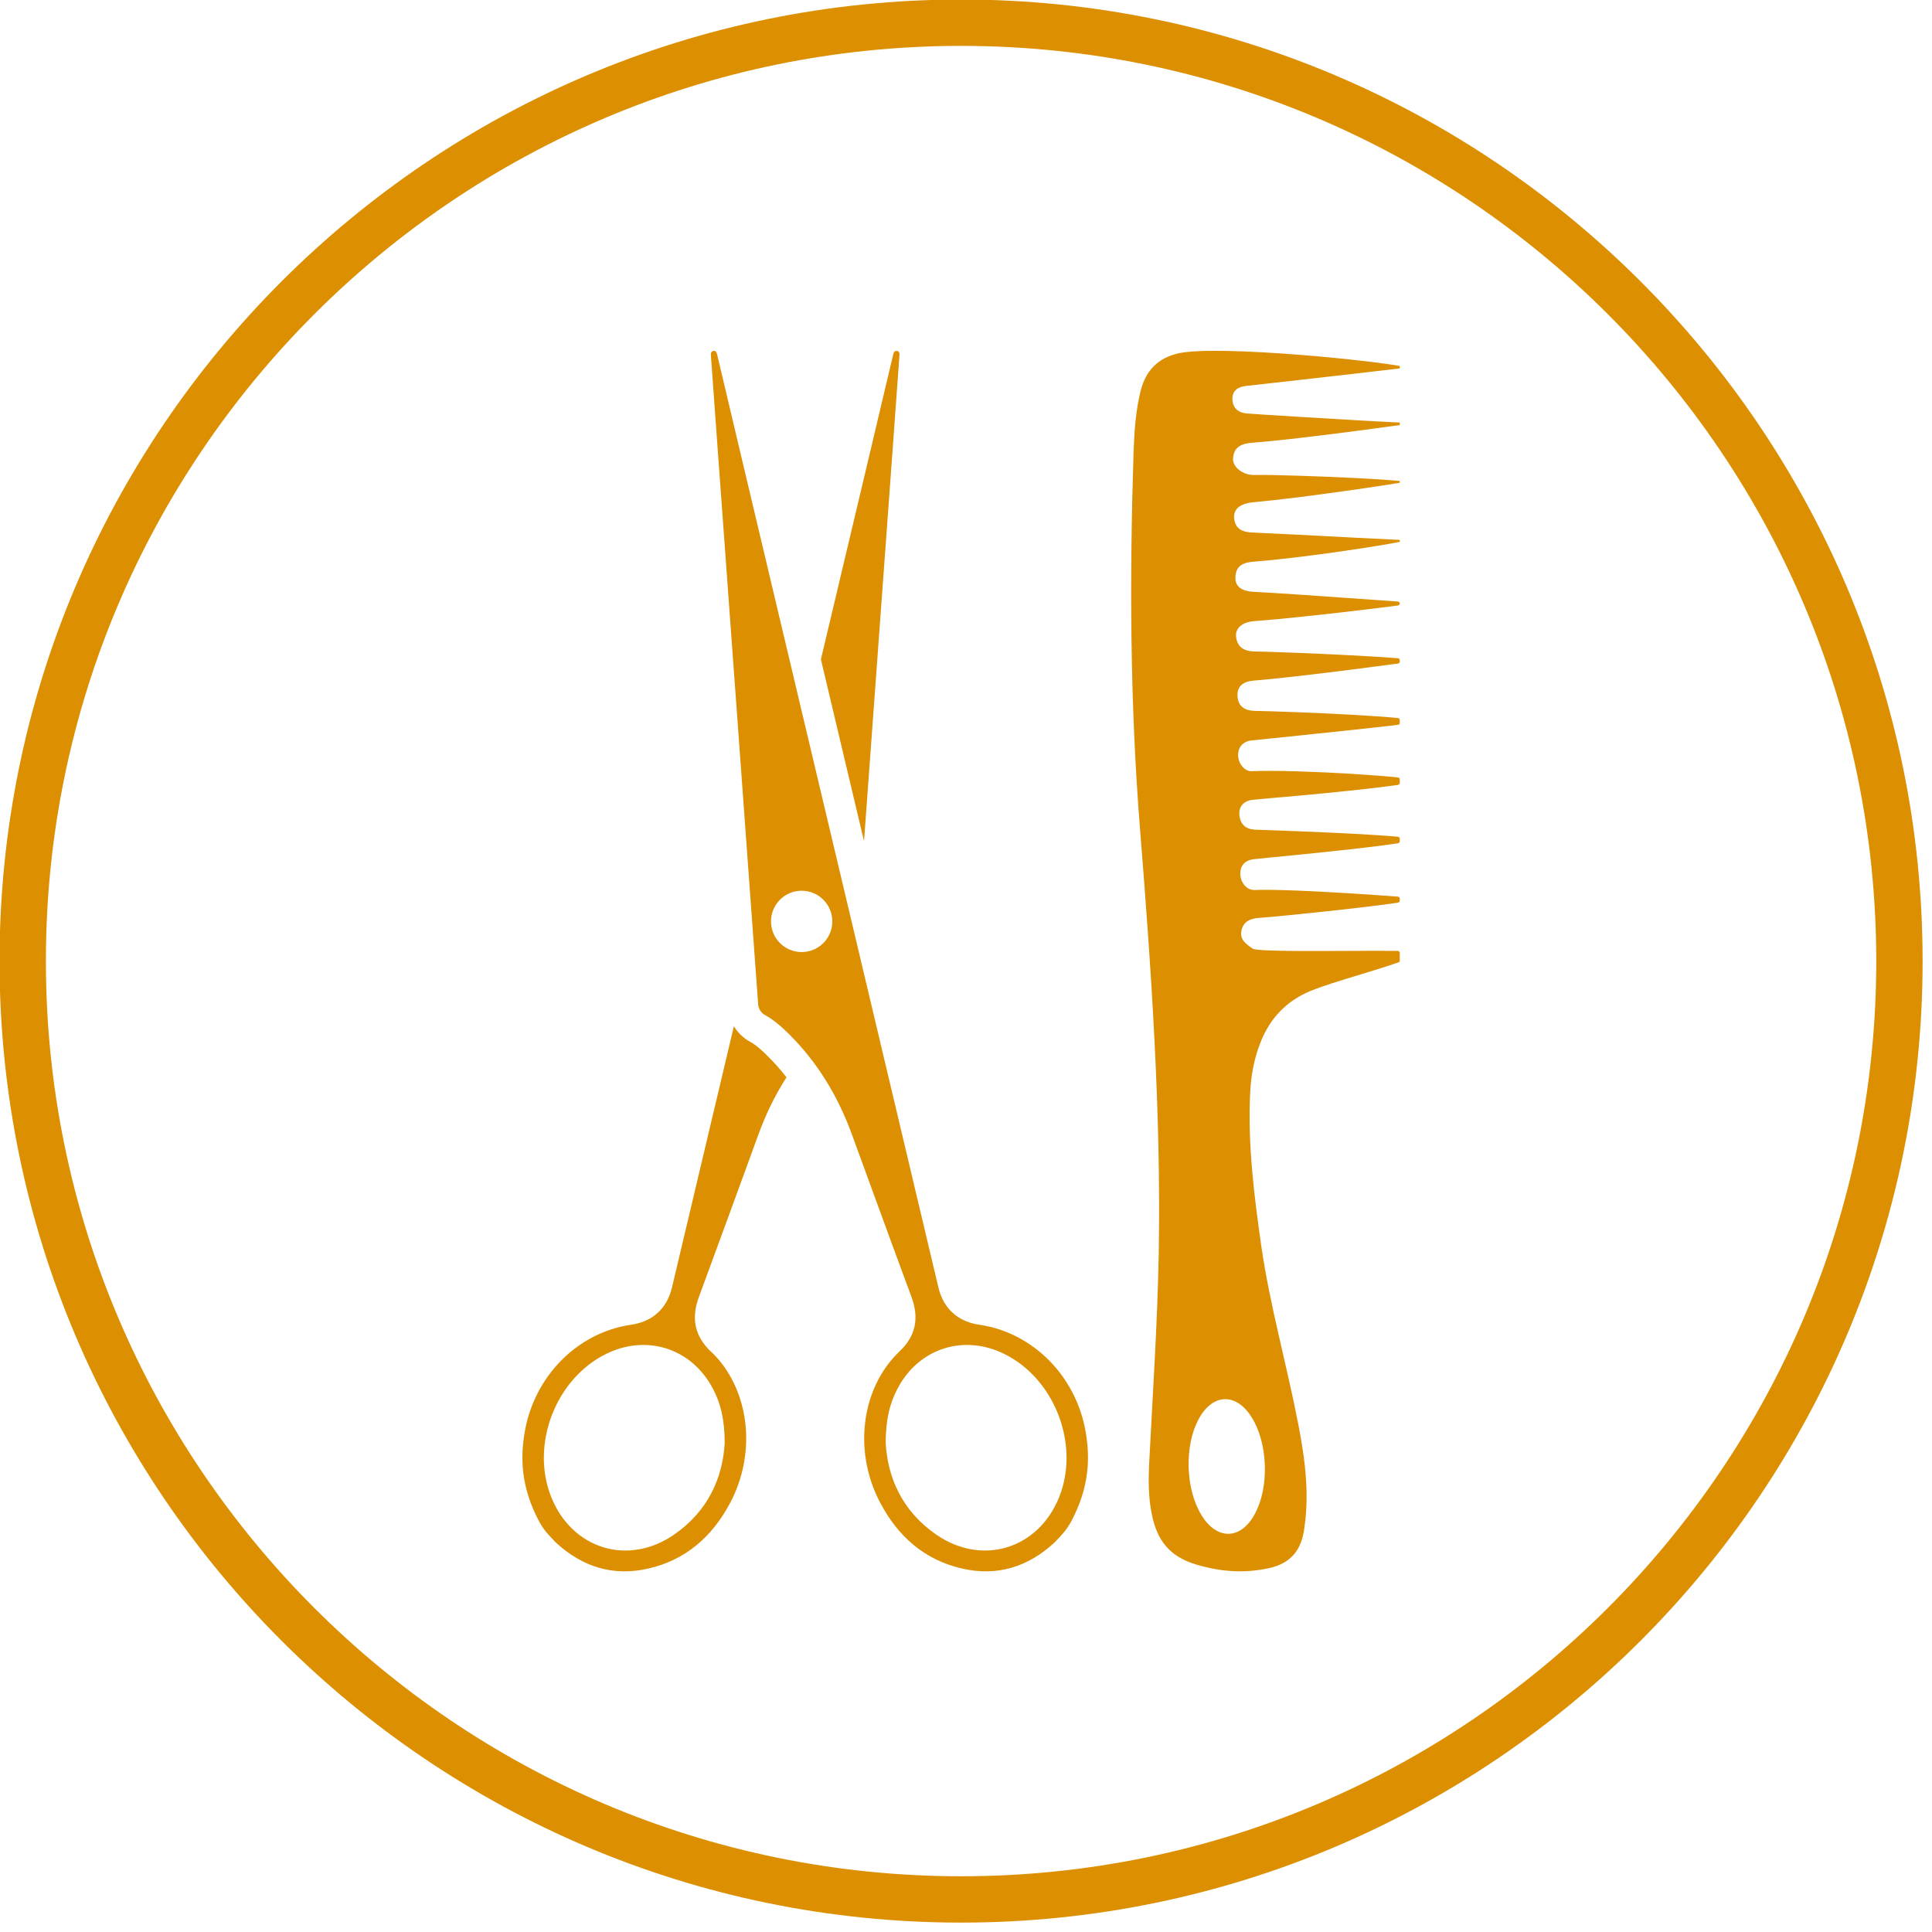
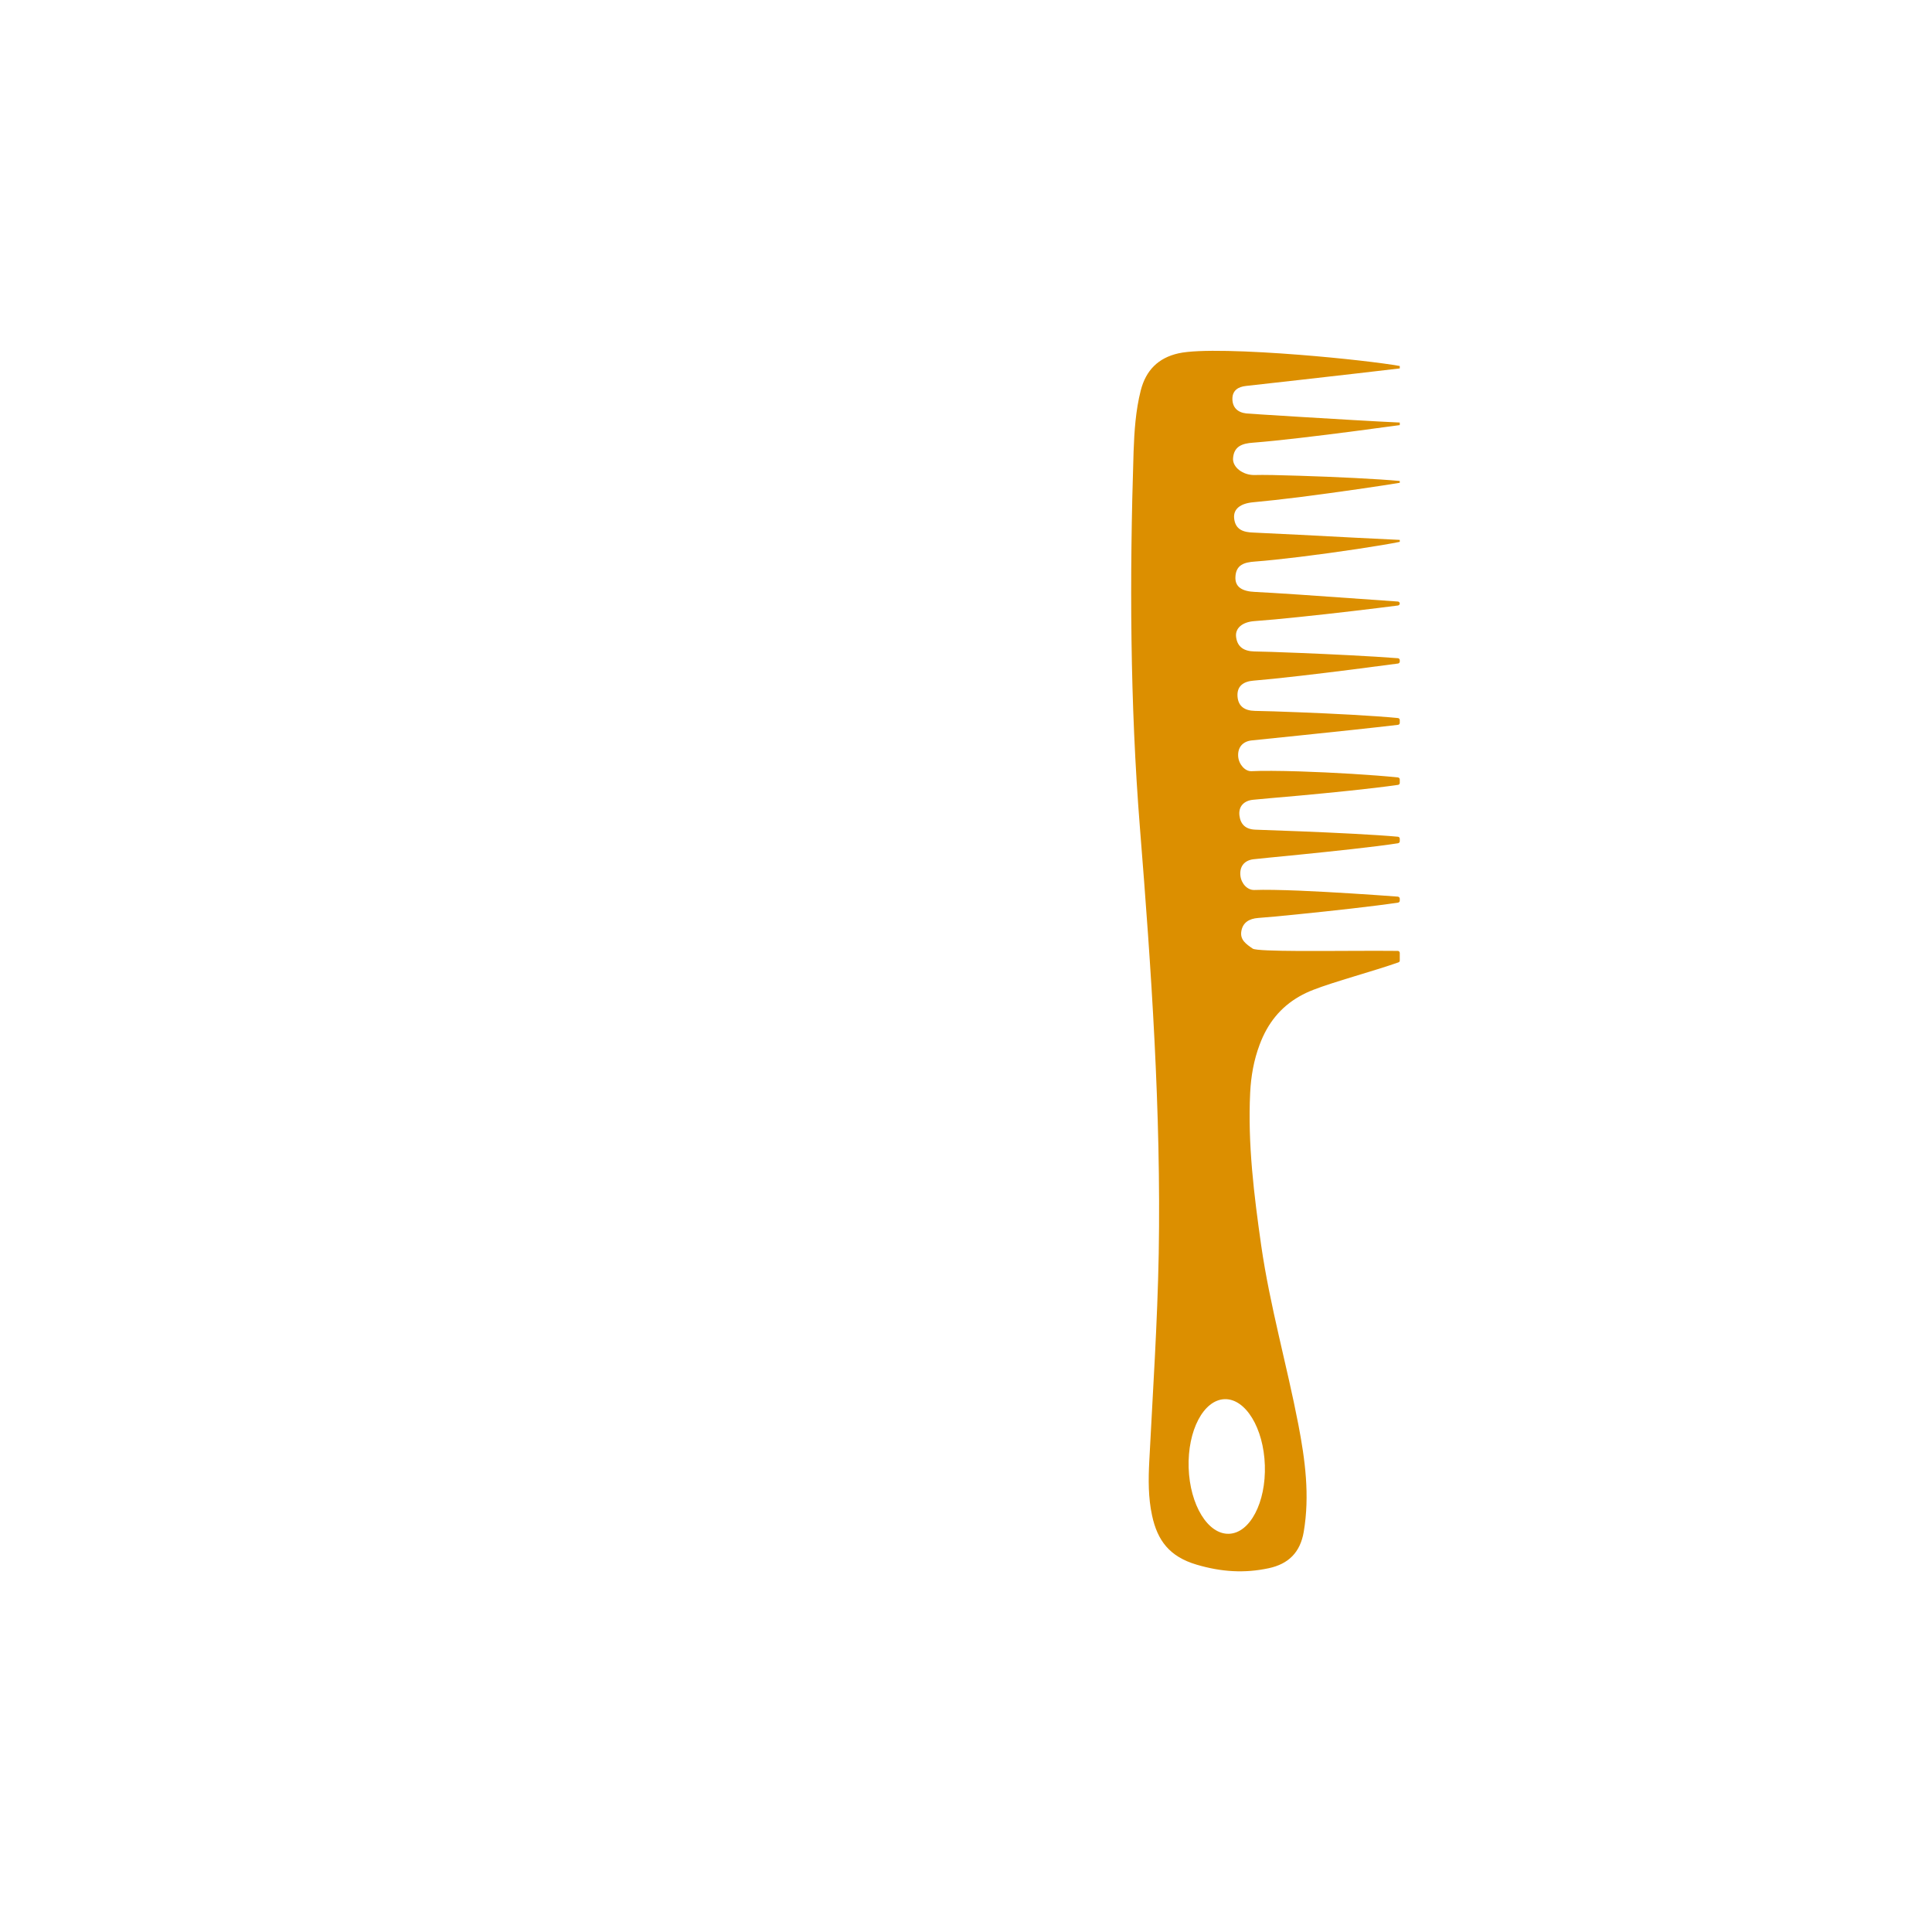
<svg xmlns="http://www.w3.org/2000/svg" width="150" zoomAndPan="magnify" viewBox="0 0 112.5 112.5" height="150" preserveAspectRatio="xMidYMid meet" version="1.2">
  <g id="20dde30aef">
-     <path style=" stroke:none;fill-rule:nonzero;fill:#dc8f00;fill-opacity:1;" d="M 55.965 109.254 C 26.578 109.254 2.672 85.348 2.672 55.965 C 2.672 26.578 26.578 2.672 55.965 2.672 C 85.348 2.672 109.254 26.578 109.254 55.965 C 109.254 85.348 85.348 109.254 55.965 109.254 Z M 55.965 -0.027 C 25.09 -0.027 -0.027 25.09 -0.027 55.965 C -0.027 86.836 25.09 111.953 55.965 111.953 C 86.836 111.953 111.953 86.836 111.953 55.965 C 111.953 25.09 86.836 -0.027 55.965 -0.027 " />
-     <path style=" stroke:none;fill-rule:nonzero;fill:#dc8f00;fill-opacity:1;" d="M 51.977 26.191 C 52.109 24.344 52.242 22.492 52.379 20.633 C 52.387 20.516 52.289 20.41 52.172 20.43 C 52.039 20.457 52.016 20.621 51.98 20.77 C 51.582 22.461 51.184 24.148 50.781 25.84 C 49.945 29.363 48.91 33.73 47.801 38.395 C 48.621 41.84 49.473 45.445 50.312 48.98 C 50.949 40.258 51.816 28.449 51.977 26.191 " />
-     <path style=" stroke:none;fill-rule:nonzero;fill:#dc8f00;fill-opacity:1;" d="M 41.492 80.824 C 41.977 81.723 42.195 82.688 42.199 84.004 C 42.094 86.051 41.215 88.012 39.242 89.367 C 36.57 91.207 33.312 90.195 32.102 87.184 C 30.875 84.133 32.348 80.285 35.297 78.836 C 37.656 77.676 40.254 78.508 41.492 80.824 Z M 43.688 60.668 C 43.289 60.453 42.965 60.137 42.734 59.758 C 40.719 68.266 39.188 74.73 39.125 74.988 C 38.832 76.199 37.996 76.957 36.758 77.137 C 33.617 77.59 31.09 80.152 30.547 83.43 C 30.309 84.867 30.309 86.574 31.414 88.633 C 31.703 89.137 31.906 89.344 32.383 89.836 C 33.934 91.258 35.715 91.797 37.738 91.34 C 39.934 90.84 41.477 89.473 42.516 87.512 C 43.98 84.75 43.699 81.375 41.852 79.176 C 41.715 79.012 41.562 78.855 41.406 78.711 C 40.441 77.805 40.238 76.75 40.699 75.516 C 41.867 72.359 43.016 69.195 44.172 66.035 C 44.602 64.863 45.137 63.758 45.797 62.734 C 45.457 62.293 45.086 61.875 44.691 61.484 C 44.398 61.191 44.051 60.867 43.688 60.668 " />
-     <path style=" stroke:none;fill-rule:nonzero;fill:#dc8f00;fill-opacity:1;" d="M 61.672 87.184 C 60.461 90.195 57.199 91.207 54.527 89.367 C 52.555 88.012 51.676 86.055 51.574 84.004 C 51.578 82.691 51.797 81.723 52.281 80.824 C 53.516 78.508 56.117 77.676 58.473 78.836 C 61.422 80.285 62.898 84.133 61.672 87.184 Z M 46.68 55.438 C 45.695 55.438 44.895 54.641 44.895 53.652 C 44.895 52.668 45.695 51.867 46.68 51.867 C 47.668 51.867 48.465 52.668 48.465 53.652 C 48.465 54.641 47.668 55.438 46.68 55.438 Z M 57.012 77.137 C 55.777 76.957 54.941 76.199 54.648 74.988 C 54.504 74.395 46.738 41.625 42.988 25.84 C 42.59 24.148 42.188 22.461 41.789 20.77 C 41.754 20.621 41.734 20.457 41.598 20.43 C 41.484 20.41 41.387 20.516 41.391 20.633 C 41.527 22.492 41.66 24.344 41.793 26.191 C 42.047 29.695 43.984 56.164 44.148 58.484 C 44.168 58.742 44.312 58.977 44.539 59.102 C 45.07 59.395 45.523 59.797 45.949 60.219 C 47.613 61.875 48.793 63.836 49.598 66.035 C 50.754 69.195 51.902 72.359 53.074 75.516 C 53.531 76.75 53.332 77.805 52.363 78.707 C 52.207 78.855 52.059 79.012 51.922 79.176 C 50.07 81.375 49.793 84.75 51.258 87.512 C 52.293 89.473 53.84 90.84 56.035 91.34 C 58.055 91.797 59.84 91.258 61.387 89.836 C 61.863 89.344 62.066 89.137 62.355 88.633 C 63.461 86.574 63.465 84.867 63.227 83.43 C 62.684 80.148 60.156 77.59 57.012 77.137 " />
    <path style=" stroke:none;fill-rule:nonzero;fill:#dc8f00;fill-opacity:1;" d="M 73.652 85.324 C 73.723 87.488 72.785 89.277 71.559 89.312 C 70.336 89.352 69.285 87.633 69.215 85.469 C 69.145 83.301 70.082 81.516 71.309 81.473 C 72.531 81.434 73.582 83.16 73.652 85.324 Z M 68.625 20.574 C 67.438 20.84 66.727 21.566 66.426 22.734 C 66.129 23.906 66.051 25.109 66.008 26.305 C 65.773 33.617 65.797 40.922 66.379 48.219 C 67.039 56.461 67.613 64.711 67.473 72.992 C 67.398 77.031 67.129 81.062 66.922 85.094 C 66.867 86.152 66.859 87.211 67.086 88.254 C 67.398 89.699 68.094 90.641 69.676 91.109 C 71.117 91.535 72.469 91.621 73.883 91.316 C 75.02 91.07 75.715 90.406 75.918 89.188 C 76.273 87.082 76 85.02 75.605 82.961 C 74.934 79.477 73.949 76.055 73.441 72.535 C 73.02 69.582 72.652 66.625 72.797 63.633 C 72.844 62.672 73.008 61.73 73.352 60.82 C 73.816 59.578 74.566 58.648 75.664 58.02 C 75.91 57.879 76.18 57.75 76.465 57.641 C 77.668 57.168 80.004 56.543 81.43 56.039 C 81.477 56.023 81.508 55.98 81.508 55.934 L 81.508 55.488 C 81.508 55.426 81.457 55.371 81.395 55.371 C 79.922 55.352 77.527 55.383 75.664 55.375 C 74.219 55.367 73.086 55.336 72.945 55.238 C 72.559 54.973 72.203 54.73 72.281 54.234 C 72.363 53.715 72.742 53.492 73.262 53.453 C 73.703 53.422 74.598 53.34 75.664 53.23 C 77.555 53.039 79.992 52.773 81.41 52.559 C 81.465 52.551 81.508 52.504 81.508 52.445 L 81.508 52.328 C 81.508 52.27 81.461 52.219 81.398 52.211 C 79.98 52.105 77.605 51.945 75.664 51.863 C 74.57 51.82 73.609 51.801 73.043 51.824 C 72.645 51.84 72.285 51.465 72.23 51 C 72.168 50.461 72.453 50.105 72.977 50.035 C 73.266 50 74.34 49.898 75.664 49.766 C 77.602 49.57 80.07 49.312 81.41 49.102 C 81.465 49.09 81.508 49.043 81.508 48.988 L 81.508 48.836 C 81.508 48.777 81.461 48.727 81.402 48.723 C 80.09 48.602 77.711 48.488 75.664 48.406 C 74.688 48.367 73.785 48.336 73.113 48.312 C 72.508 48.293 72.234 47.984 72.172 47.488 C 72.109 46.953 72.438 46.621 72.969 46.57 C 73.344 46.531 74.383 46.441 75.664 46.328 C 77.48 46.16 79.793 45.934 81.41 45.703 C 81.465 45.695 81.508 45.648 81.508 45.59 L 81.508 45.383 C 81.508 45.324 81.461 45.277 81.402 45.27 C 79.965 45.121 77.613 44.98 75.664 44.918 C 74.492 44.883 73.473 44.875 72.879 44.906 C 72.496 44.926 72.129 44.5 72.098 44.039 C 72.066 43.516 72.367 43.164 72.898 43.113 C 73.25 43.078 74.336 42.969 75.664 42.828 C 77.547 42.633 79.922 42.383 81.406 42.207 C 81.461 42.203 81.508 42.152 81.508 42.094 L 81.508 41.926 C 81.508 41.867 81.461 41.816 81.402 41.812 C 79.914 41.668 77.57 41.551 75.664 41.477 C 74.574 41.434 73.629 41.402 73.074 41.395 C 72.477 41.383 72.113 41.133 72.062 40.578 C 72.008 39.961 72.395 39.68 72.992 39.633 C 73.621 39.582 74.586 39.484 75.664 39.359 C 77.625 39.133 79.973 38.832 81.41 38.637 C 81.465 38.629 81.508 38.578 81.508 38.523 L 81.508 38.445 C 81.508 38.383 81.461 38.332 81.398 38.328 C 79.832 38.207 77.492 38.094 75.664 38.02 C 74.422 37.969 73.414 37.938 73.035 37.934 C 72.449 37.918 72.051 37.688 71.977 37.086 C 71.914 36.574 72.348 36.219 73.035 36.168 C 73.746 36.117 74.672 36.031 75.664 35.926 C 77.707 35.715 80.043 35.434 81.406 35.258 C 81.465 35.246 81.508 35.199 81.508 35.141 C 81.508 35.082 81.457 35.031 81.398 35.027 C 79.957 34.926 77.562 34.754 75.664 34.625 C 74.52 34.551 73.555 34.488 73.098 34.469 C 72.305 34.438 71.914 34.168 71.938 33.605 C 71.965 32.879 72.465 32.742 73.074 32.699 C 73.781 32.648 74.691 32.547 75.664 32.43 C 77.906 32.156 80.473 31.766 81.508 31.551 L 81.508 31.438 C 80.371 31.391 77.766 31.25 75.664 31.141 C 74.523 31.082 73.527 31.035 72.996 31.012 C 72.406 30.996 71.93 30.848 71.863 30.176 C 71.812 29.633 72.23 29.312 72.984 29.246 C 73.703 29.18 74.652 29.074 75.664 28.949 C 77.93 28.66 80.5 28.281 81.508 28.113 L 81.508 28.008 C 80.262 27.887 77.699 27.766 75.664 27.703 C 74.516 27.664 73.539 27.645 73.062 27.66 C 72.379 27.68 71.754 27.203 71.801 26.676 C 71.855 25.98 72.348 25.82 72.965 25.777 C 73.707 25.719 74.66 25.621 75.664 25.504 C 77.812 25.258 80.223 24.926 81.508 24.754 L 81.508 24.605 C 80.141 24.543 77.664 24.395 75.664 24.273 C 73.98 24.172 72.633 24.082 72.57 24.074 C 72.066 24.016 71.766 23.73 71.762 23.227 C 71.762 22.738 72.09 22.523 72.559 22.473 C 73.16 22.406 74.336 22.273 75.664 22.125 C 77.781 21.887 80.289 21.598 81.508 21.453 L 81.508 21.312 C 80.52 21.133 78.145 20.855 75.664 20.66 C 72.785 20.434 69.77 20.316 68.625 20.574 " />
  </g>
</svg>